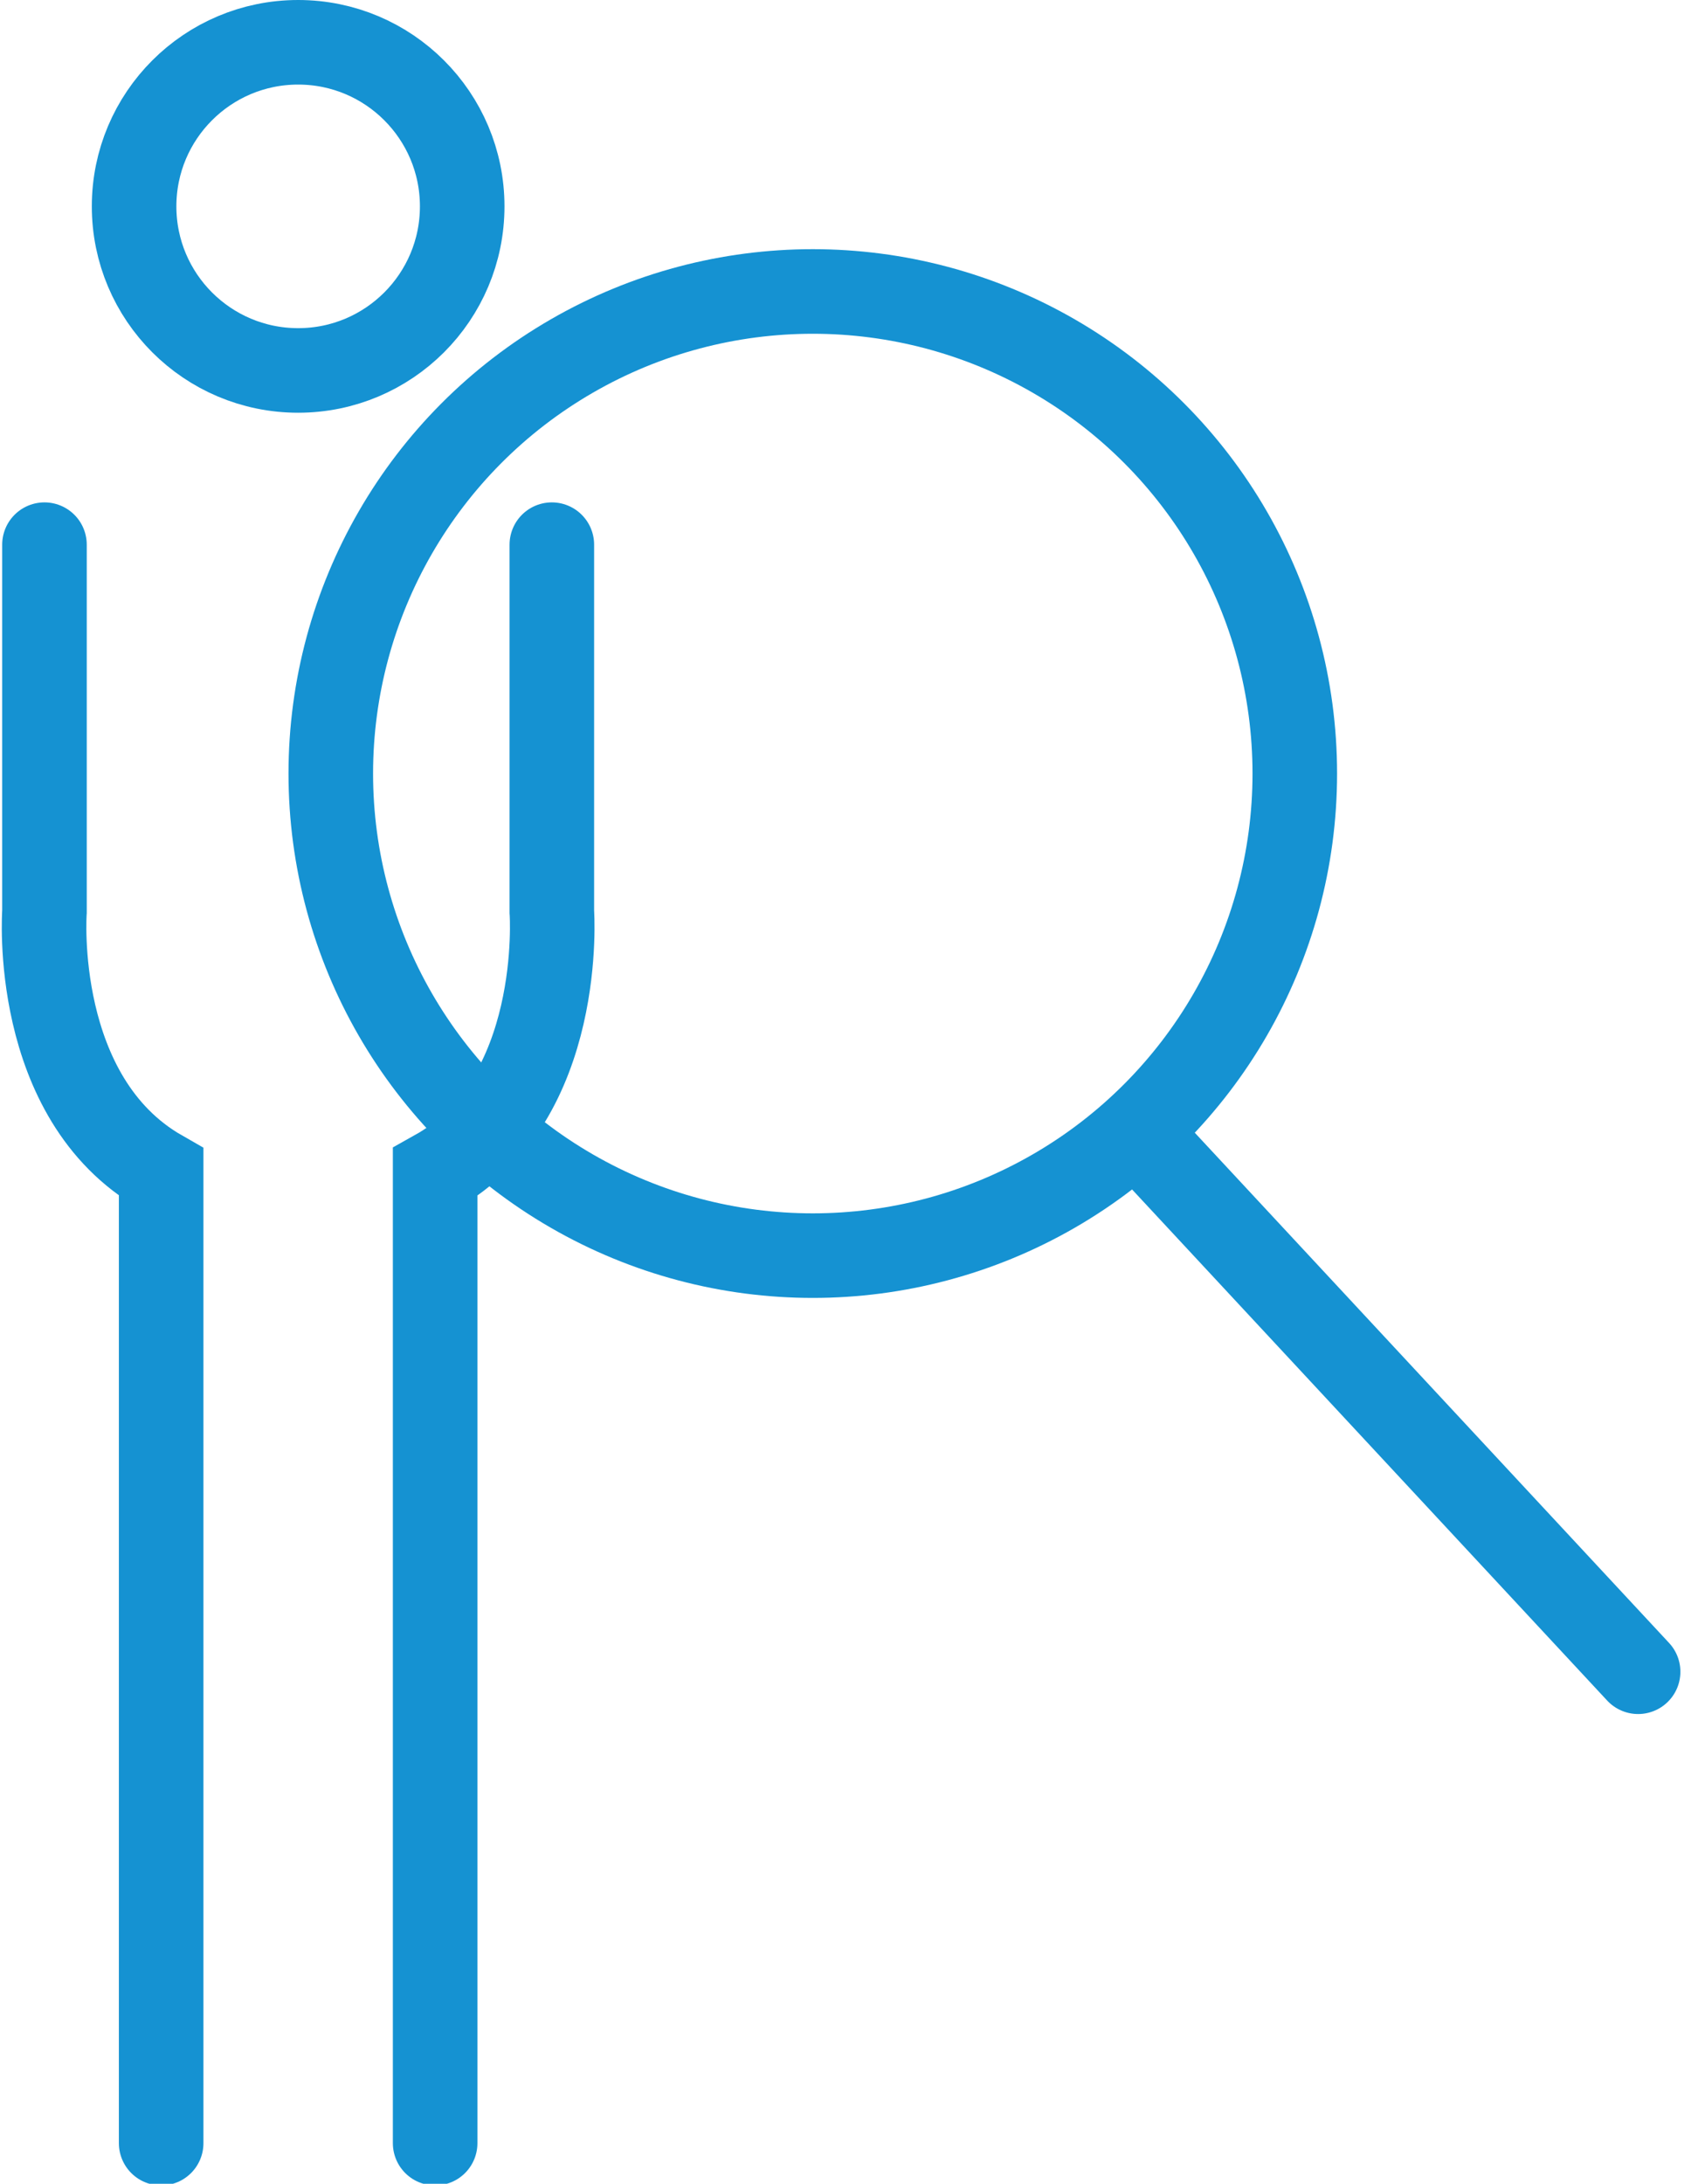
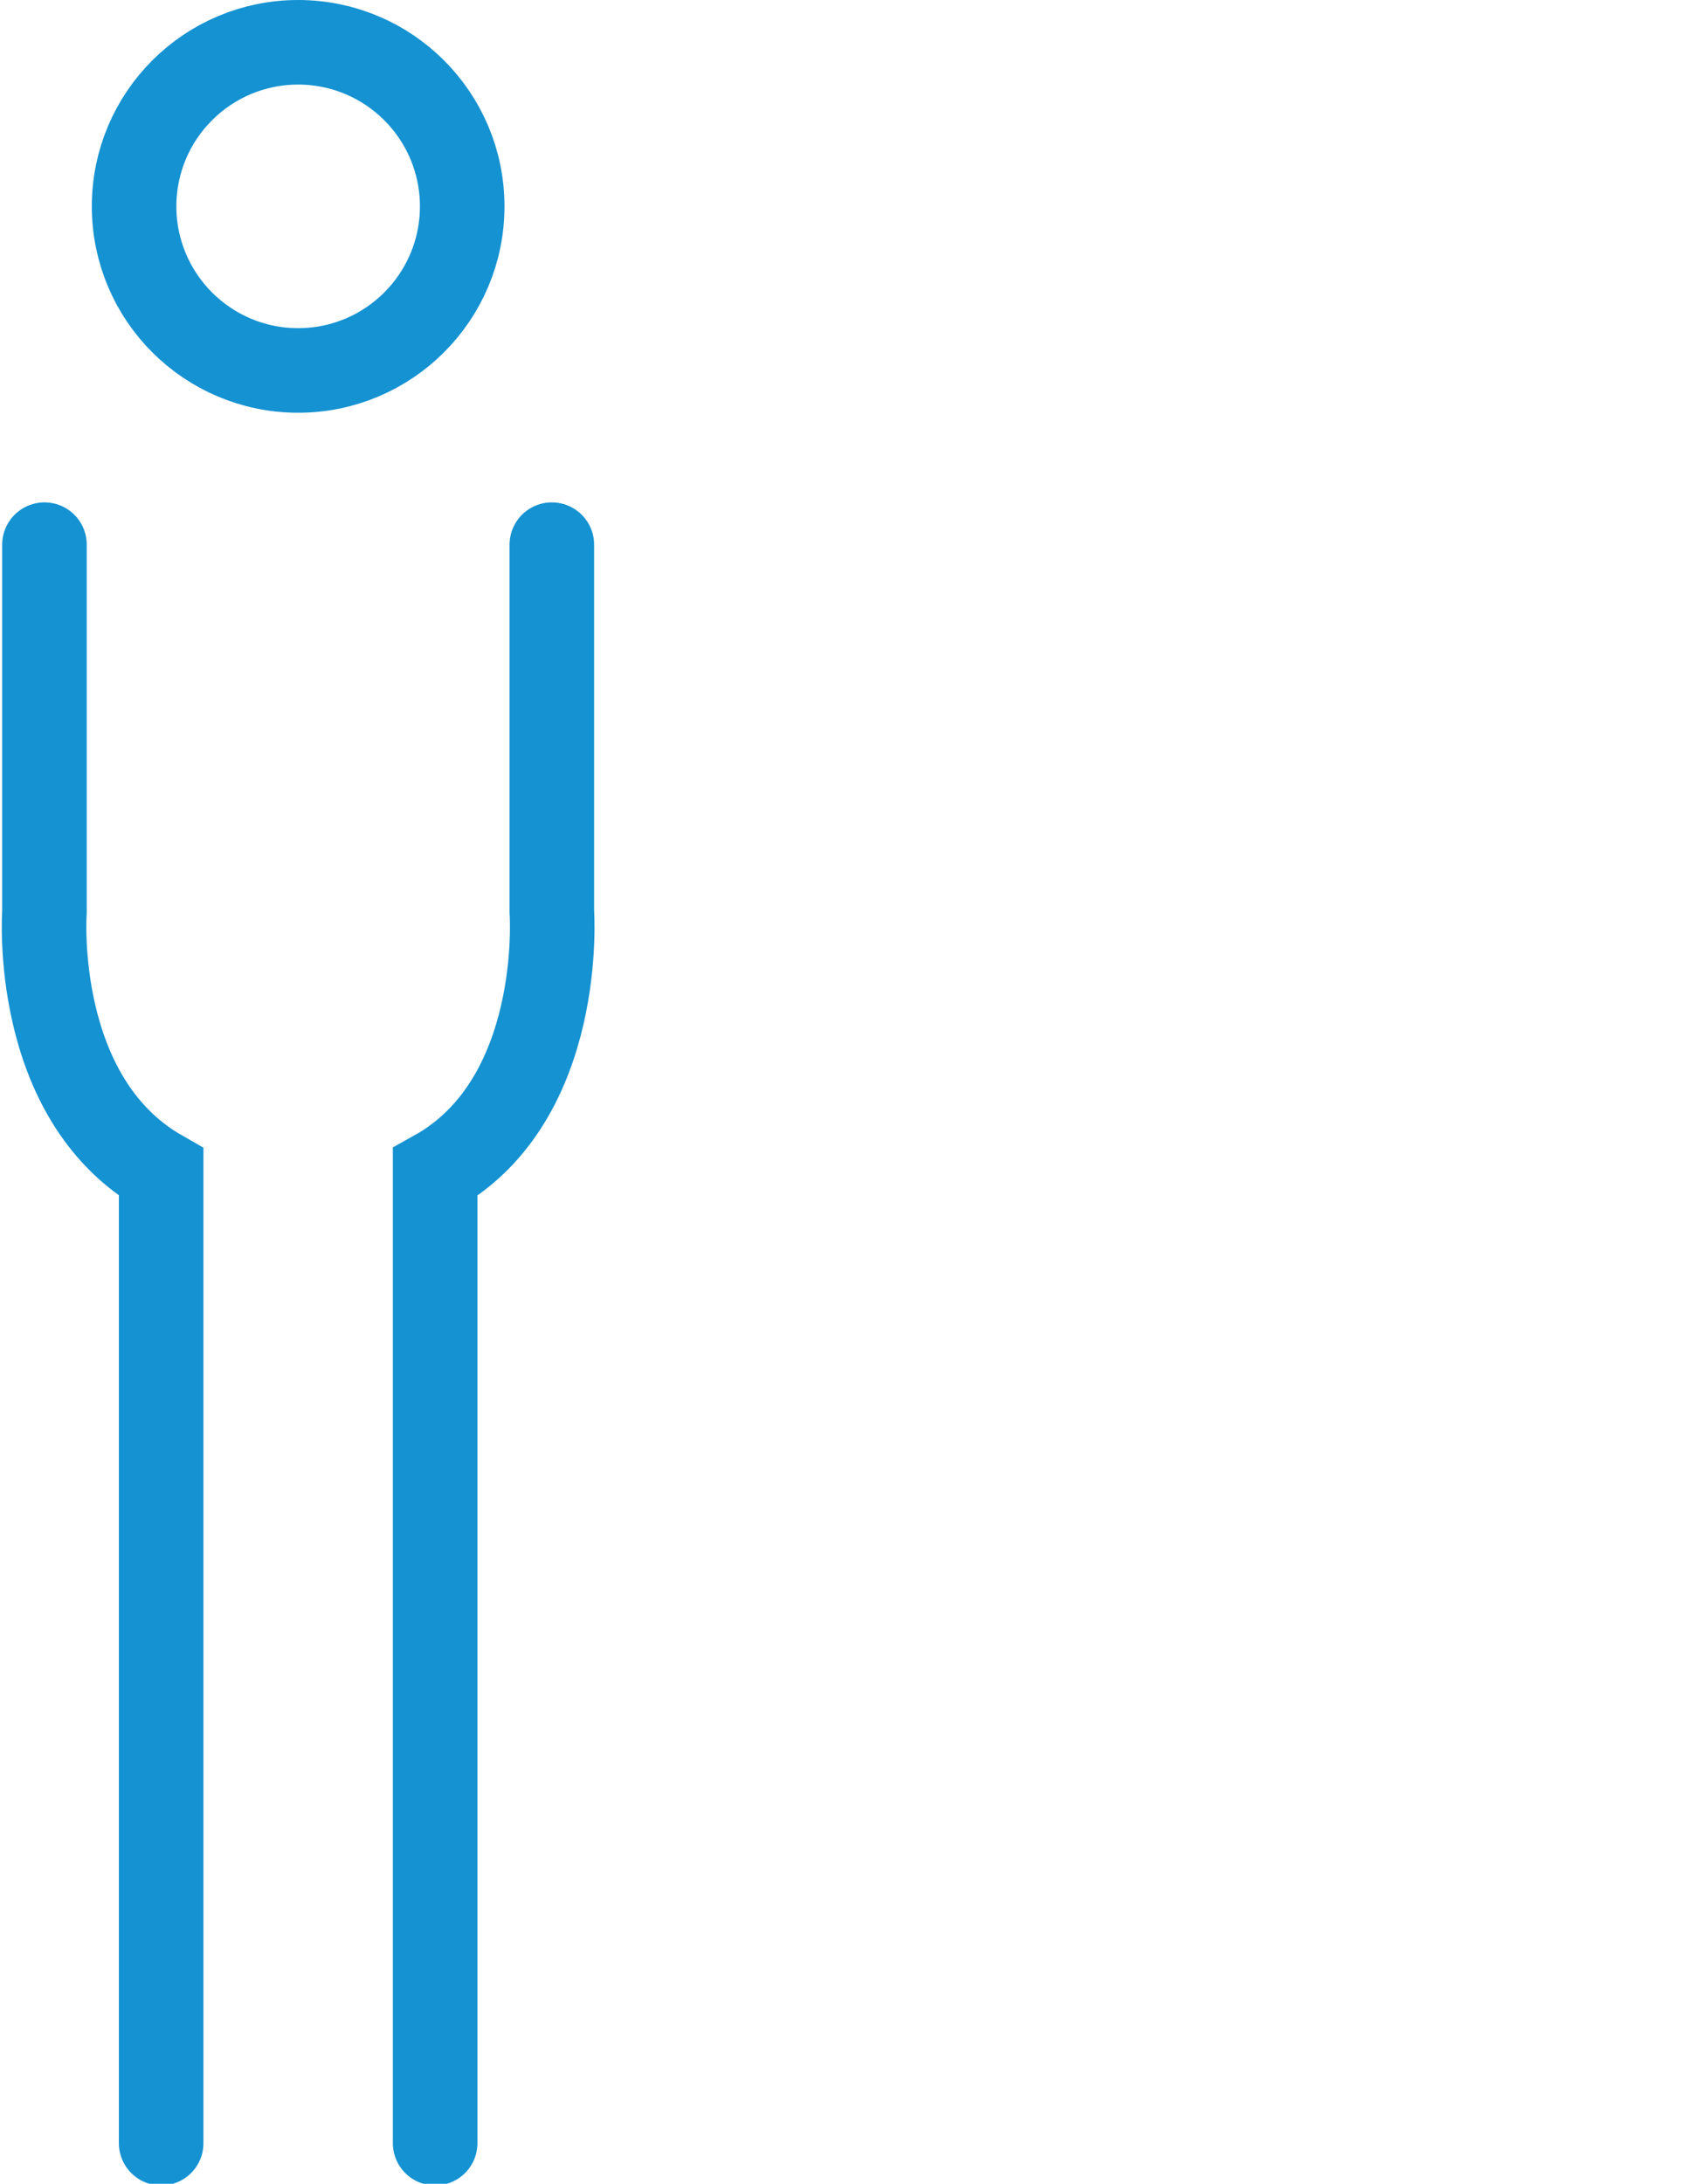
<svg xmlns="http://www.w3.org/2000/svg" version="1.1" id="Livello_1" x="0px" y="0px" viewBox="0 0 100.4 129.1" style="enable-background:new 0 0 100.4 129.1;" xml:space="preserve">
  <style type="text/css">
	.st0{fill:none;stroke:#1592D2;stroke-width:5;stroke-linecap:round;stroke-linejoin:round;stroke-miterlimit:10;}
	.st1{fill:none;stroke:#1592D2;stroke-width:5;stroke-linecap:round;}
	.st2{fill:none;stroke:#1592D2;stroke-width:5;stroke-linecap:round;stroke-miterlimit:10;}
</style>
  <g id="Group_1865" transform="translate(-748.409 -3079.876)">
    <g id="search-icon" transform="translate(768.368 3097.307)">
      <g id="Group_1582" transform="translate(0 0)">
-         <circle id="ellipse" class="st0" cx="28.1" cy="28.3" r="28.5" />
-         <path id="line" class="st1" d="M47.8,50.1l29.1,31.3" />
-       </g>
+         </g>
    </g>
    <g id="Group_1864" transform="translate(750.938 3082.376)">
      <circle id="Ellipse_116" class="st2" cx="15.1" cy="9.7" r="9.7" />
      <path id="Path_1022" class="st2" d="M0.1,29.7L0.1,29.7v21.7c0,0-0.8,11,6.9,15.4v57.4" />
      <path id="Path_1023" class="st2" d="M30.1,29.7L30.1,29.7v21.7c0,0,0.8,11.1-6.9,15.4v57.4" />
    </g>
  </g>
</svg>